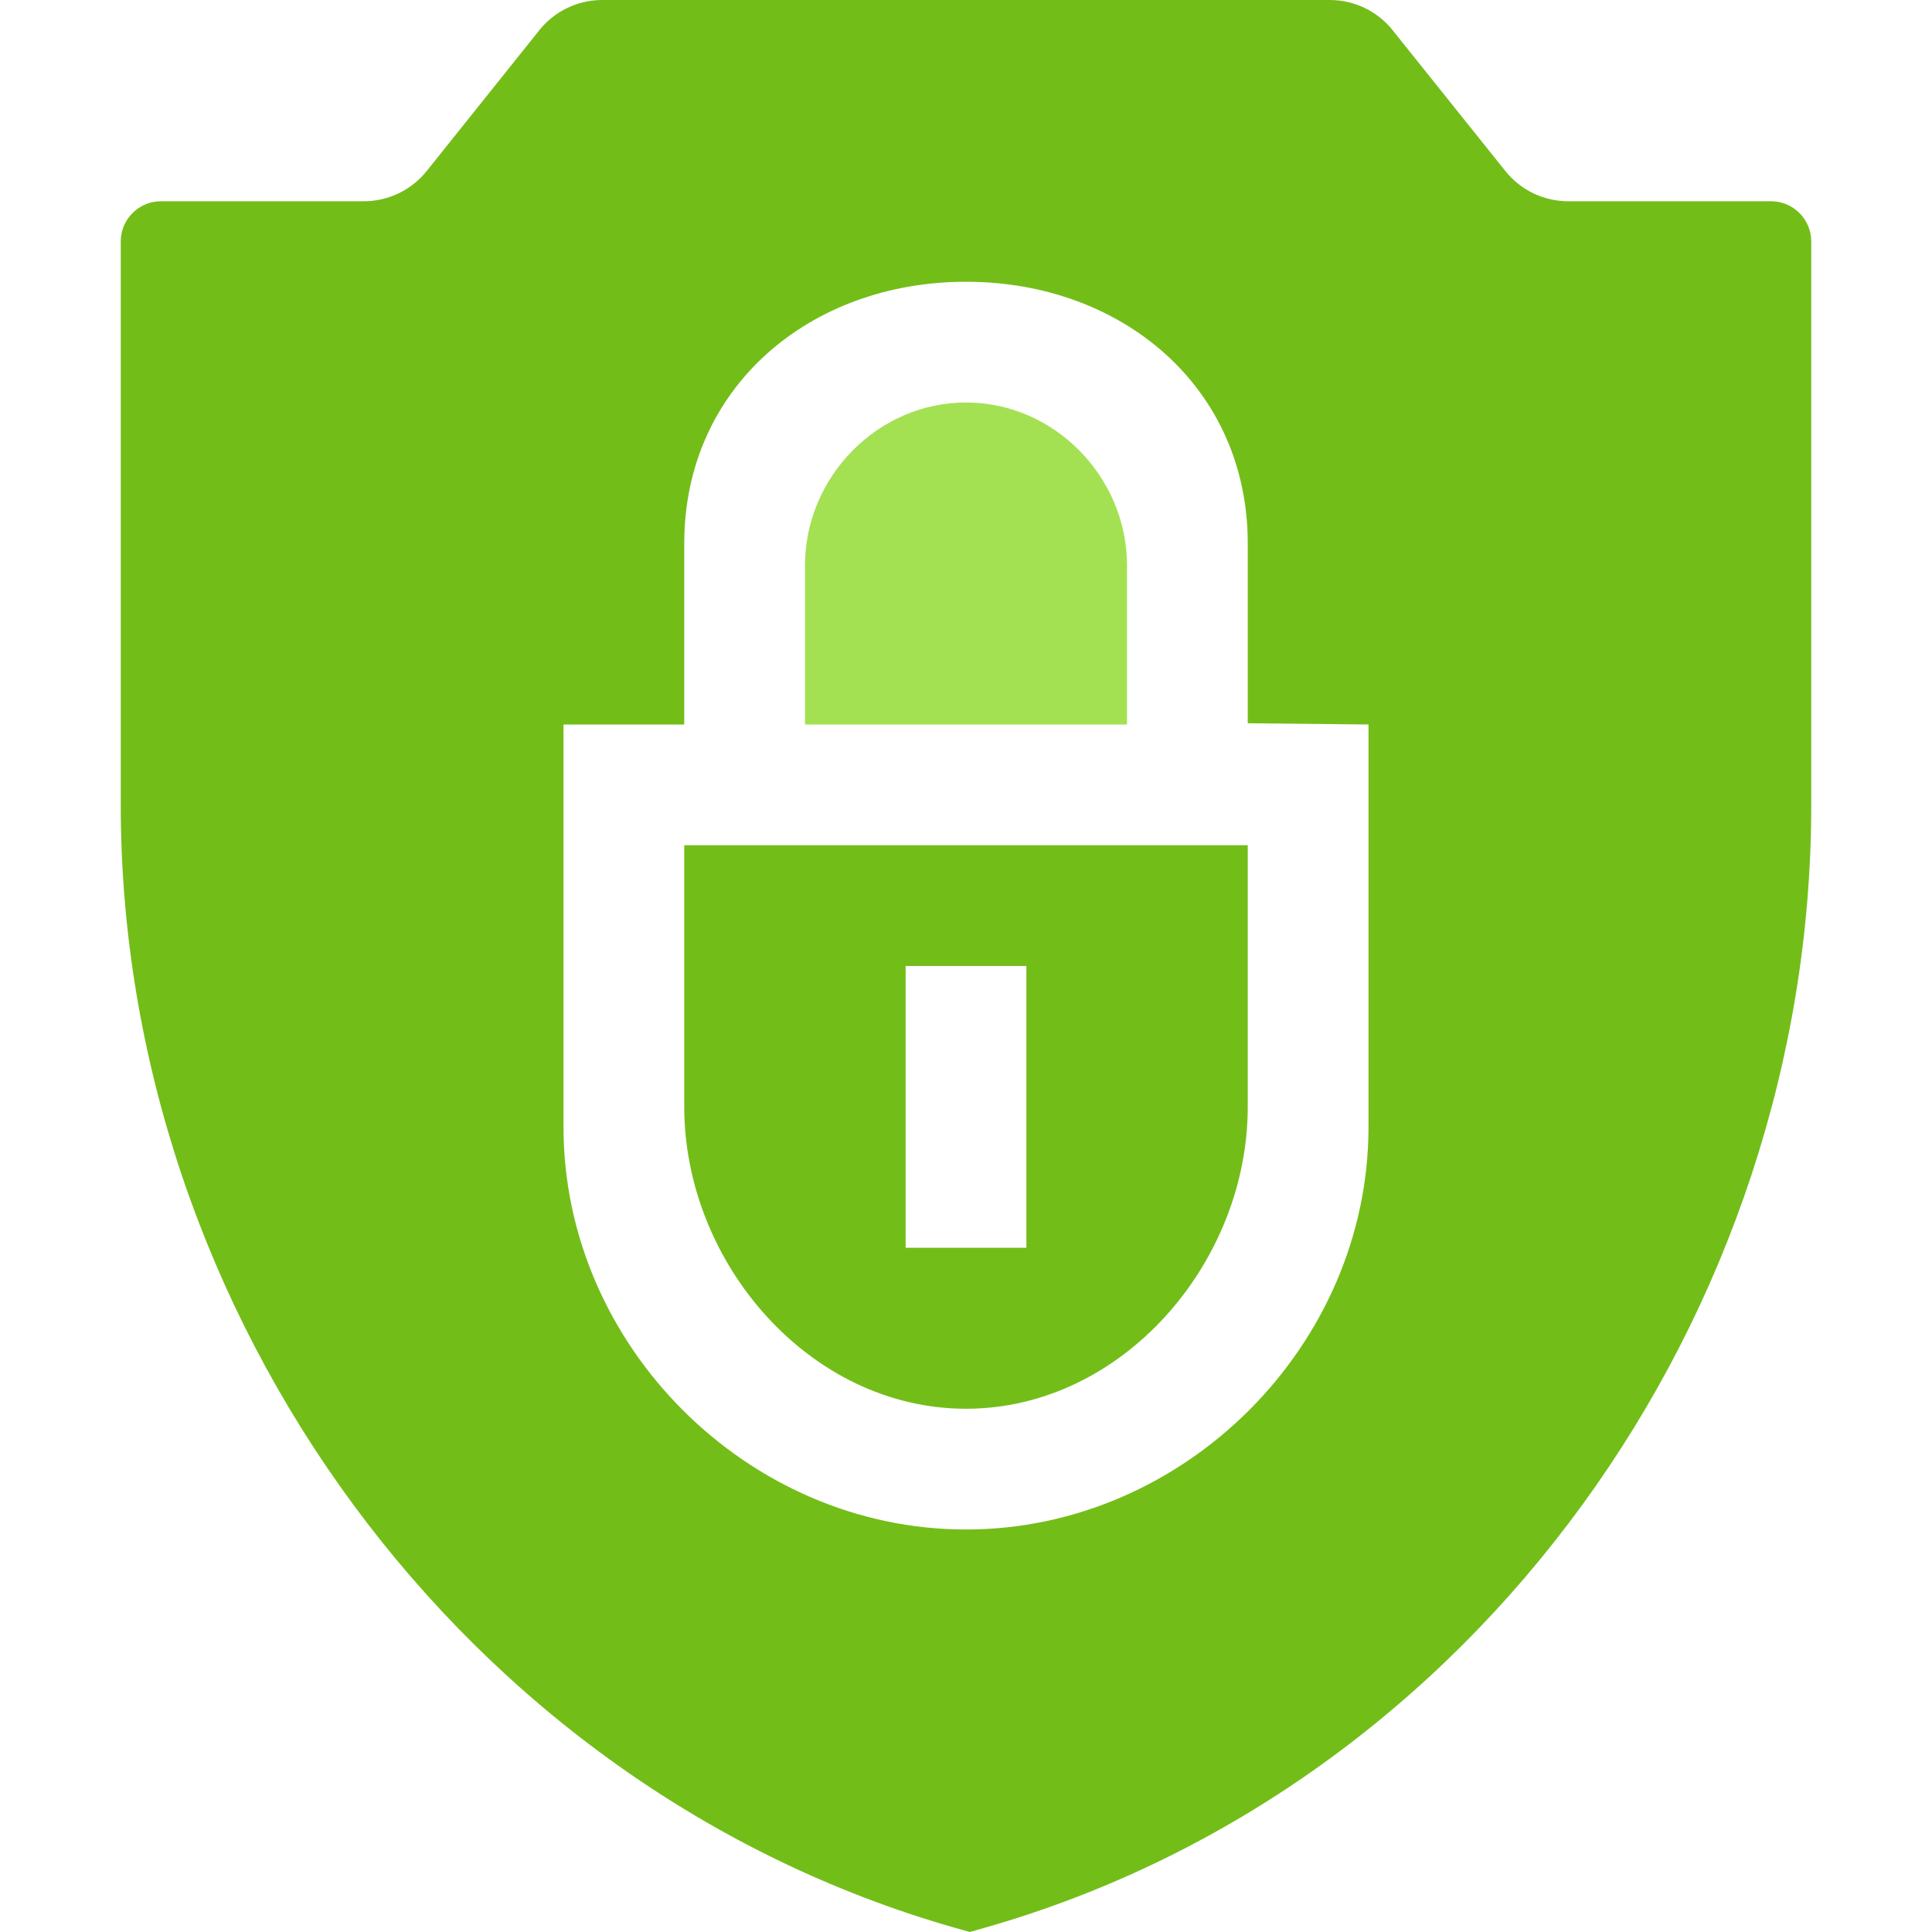
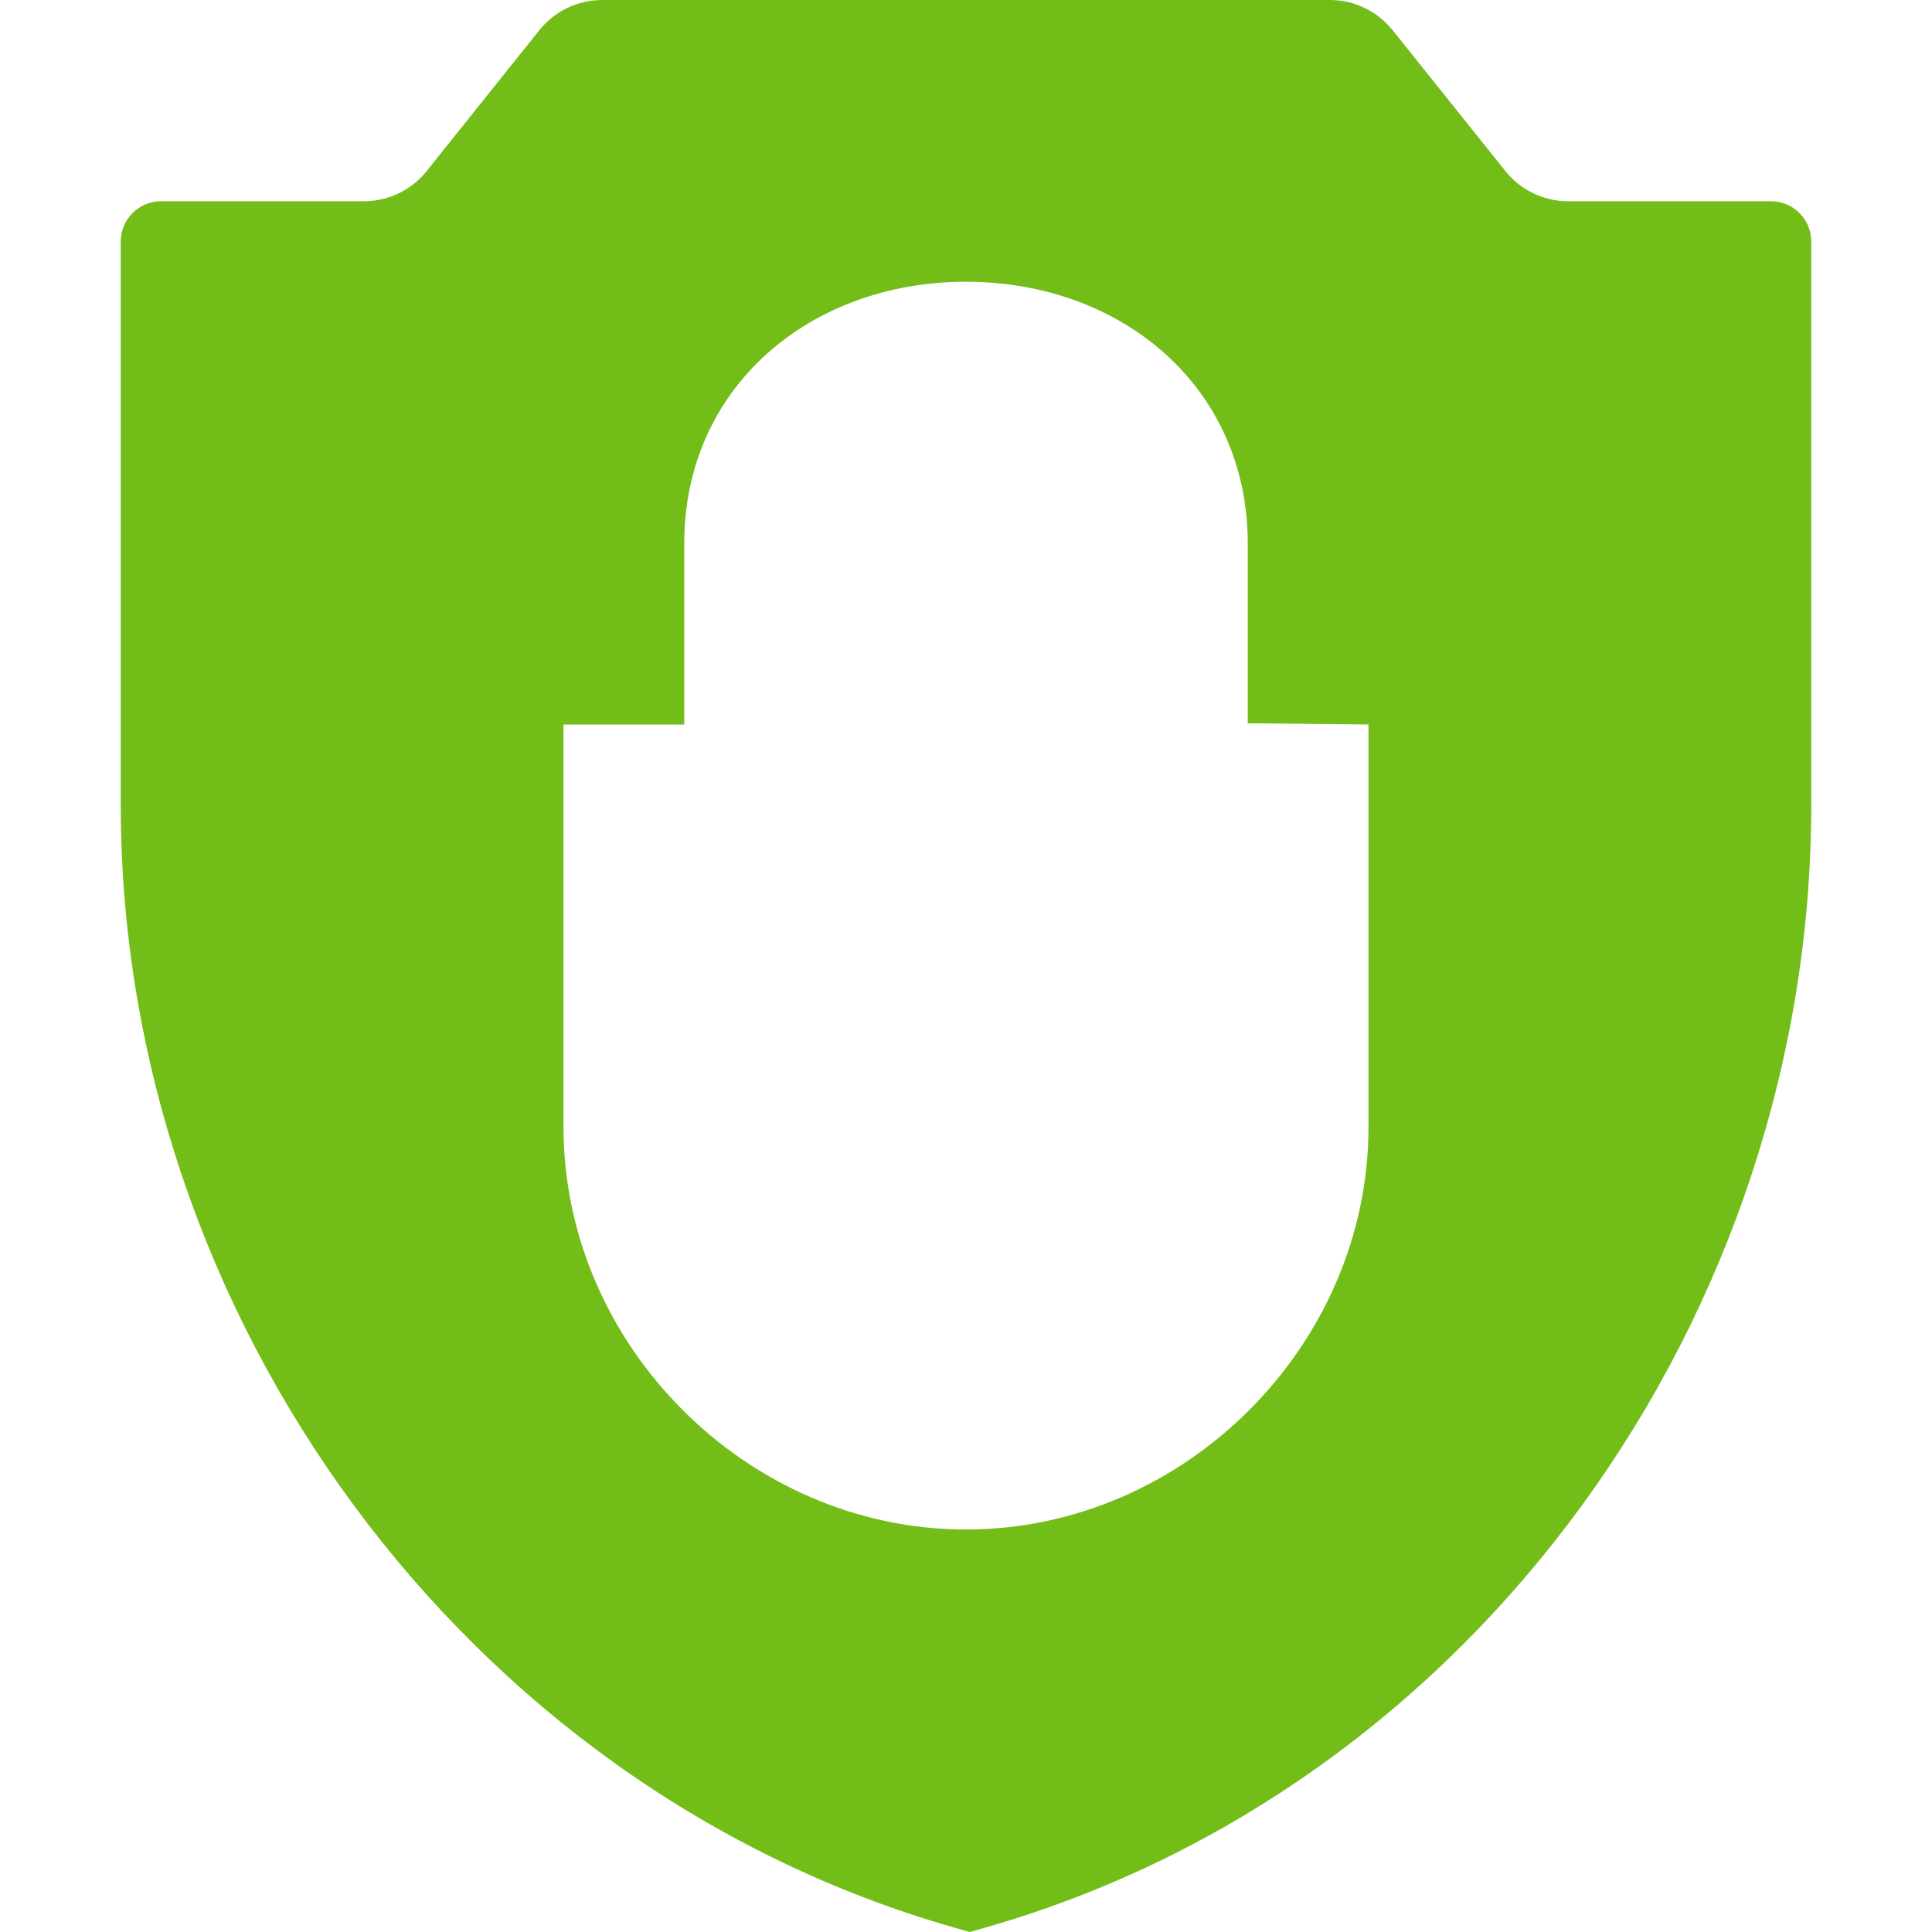
<svg xmlns="http://www.w3.org/2000/svg" width="48" height="48" viewBox="0 0 48 48" fill="none">
-   <path d="M28 14.044C28 11.863 26.206 10 24 10C21.794 10 20 11.863 20 14.044V18H28V14.044Z" fill="#A3E153" />
-   <path d="M24 35C27.878 35 31 31.377 31 27.5V21H17V27.5C17 31.377 20.122 35 24 35ZM22.5 24H25.5V31H22.5V24Z" fill="#73BD19" />
  <path d="M23.706 47.89L24.094 48L24.481 47.89C36.673 44.406 45 32.663 45 20V6C45 5.448 44.552 5 44 5H38.961C38.354 5 37.779 4.724 37.4 4.249L34.6 0.751C34.221 0.276 33.646 0 33.039 0H14.961C14.354 0 13.779 0.276 13.399 0.751L10.601 4.249C10.221 4.724 9.646 5 9.039 5H4C3.448 5 3 5.448 3 6V20C3 32.663 11.514 44.406 23.706 47.89ZM14 18H17V13.5C17 9.623 20.122 7 24 7C27.878 7 31 9.623 31 13.5V17.969L34 18V28C34 33.427 29.427 38 24 38C18.573 38 14 33.427 14 28V18Z" fill="#73BD19" />
</svg>